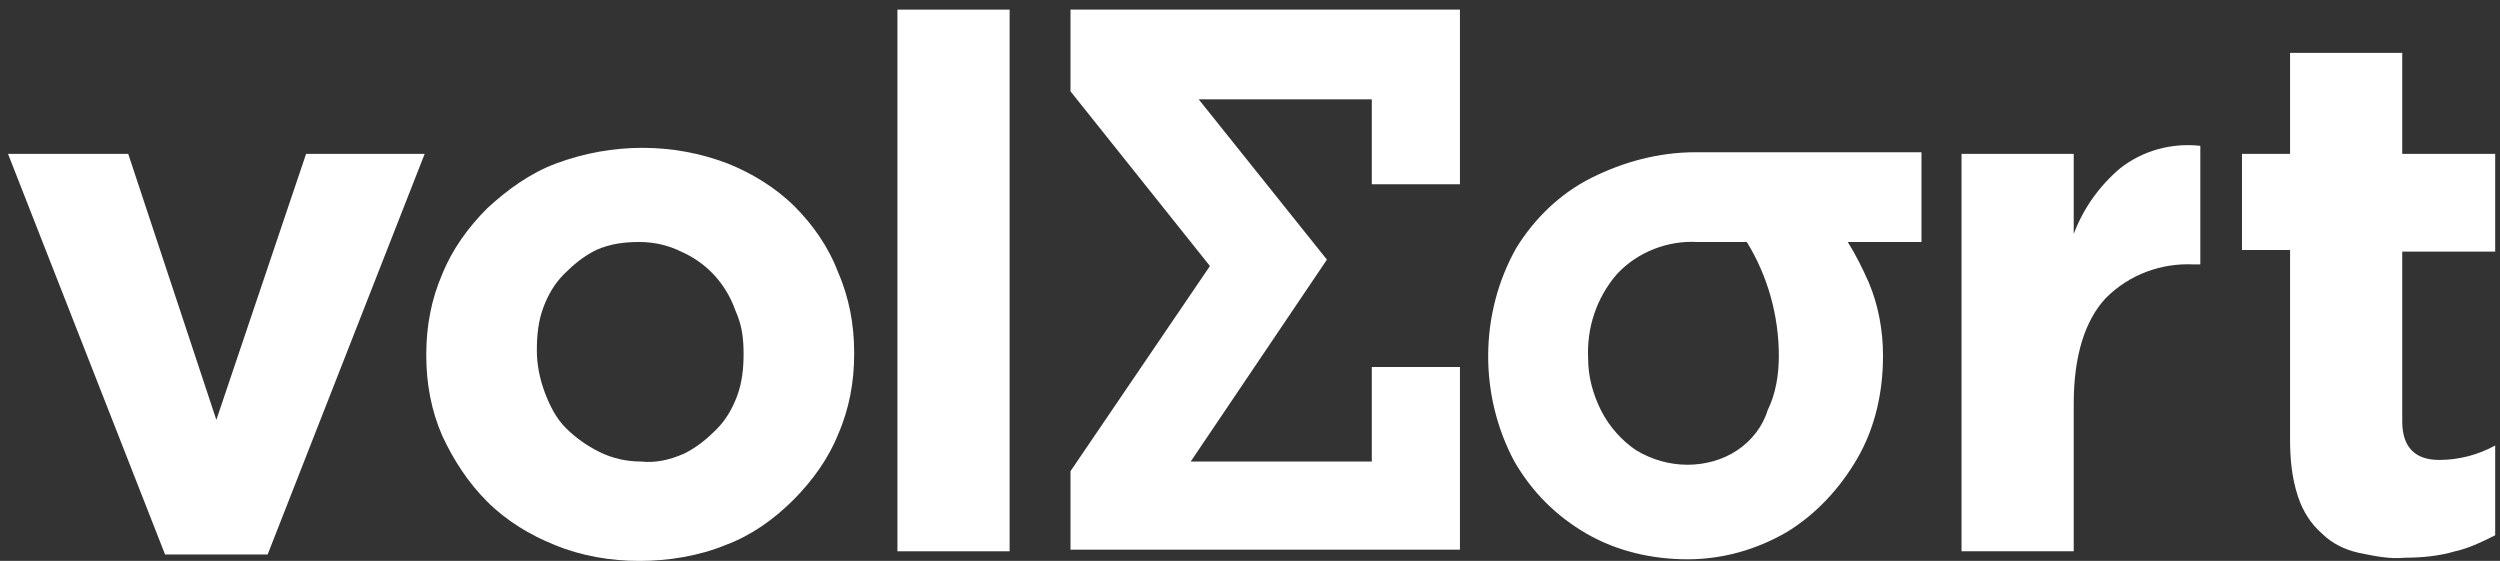
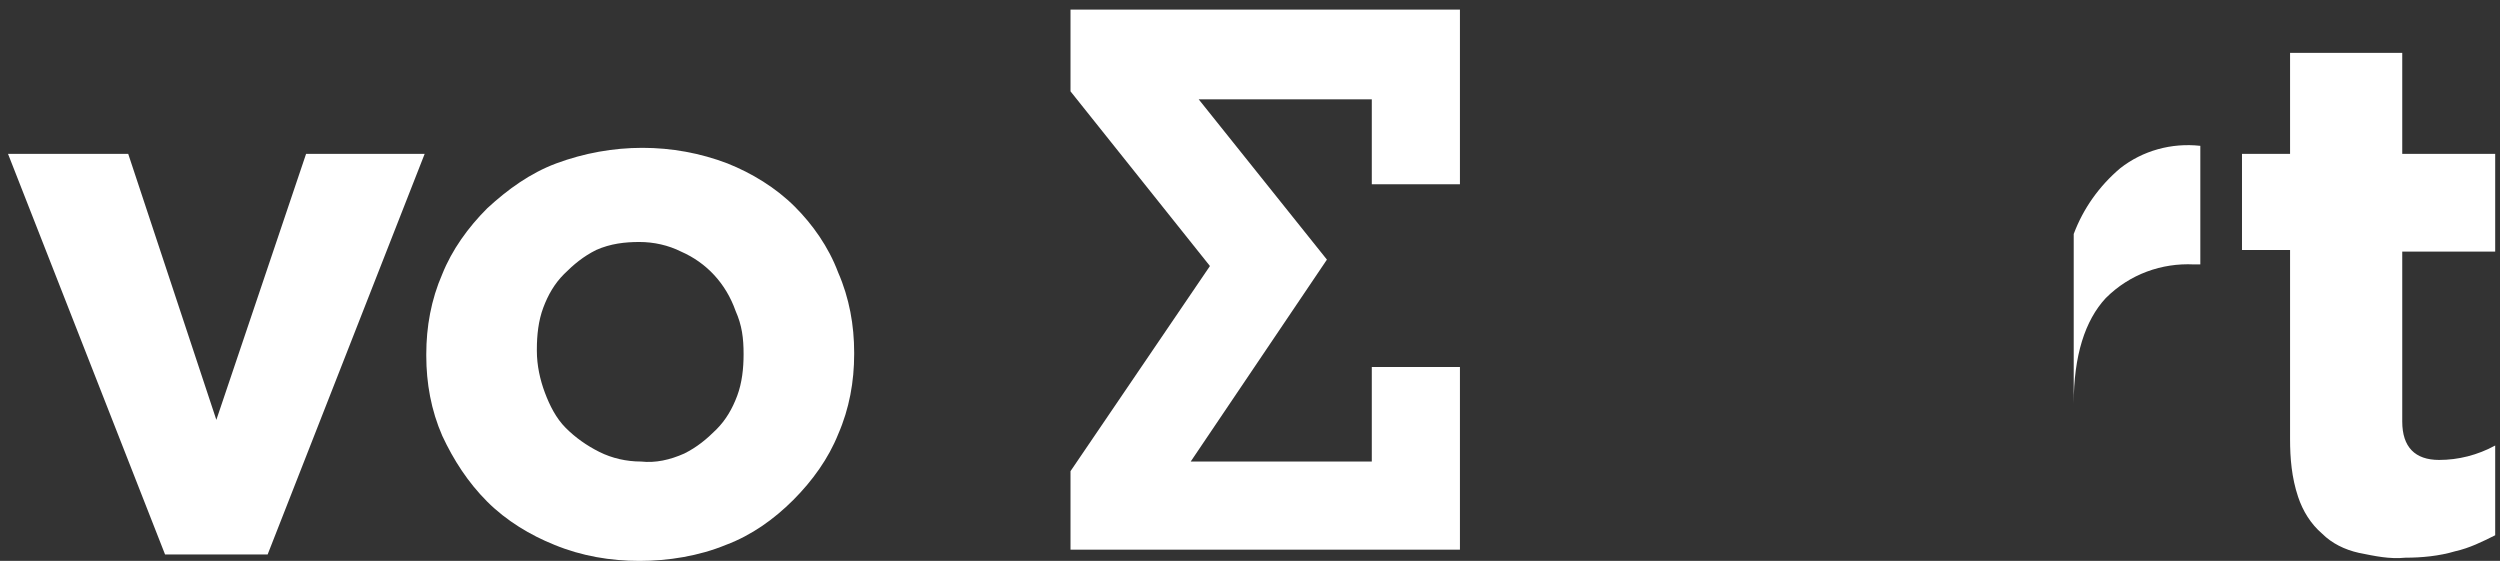
<svg xmlns="http://www.w3.org/2000/svg" width="156" height="35" viewBox="0 0 156 35" fill="none">
  <rect x="0" y="0" width="156" height="35" fill="#333333" stroke="none" />
  <path d="M13.5 26.2L8 9.6H0.5L10.3 34.6H16.7L26.5 9.6H19.1L13.5 26.2Z" fill="white" />
  <path d="M49.6 12.9C48.4 11.7 46.9 10.8 45.4 10.2C42 8.9 38.2 8.9 34.7 10.2C33.1 10.8 31.7 11.8 30.4 13C29.2 14.2 28.2 15.6 27.6 17.1C26.9 18.7 26.6 20.4 26.6 22.1V22.2C26.6 23.9 26.9 25.6 27.6 27.2C28.3 28.7 29.2 30.1 30.4 31.3C31.6 32.5 33.1 33.4 34.6 34C36.3 34.7 38.1 35 39.9 35C41.7 35 43.6 34.7 45.3 34C46.9 33.4 48.3 32.4 49.5 31.2C50.7 30 51.7 28.6 52.3 27.1C53 25.5 53.3 23.8 53.3 22.1V22C53.3 20.3 53 18.6 52.3 17C51.7 15.4 50.7 14 49.6 12.9ZM46.4 22.1C46.4 23 46.3 23.9 46 24.7C45.7 25.5 45.3 26.2 44.7 26.8C44.1 27.4 43.5 27.9 42.7 28.3C41.8 28.7 40.9 28.9 40 28.8C39.1 28.8 38.2 28.6 37.4 28.2C36.6 27.8 35.9 27.3 35.3 26.7C34.7 26.1 34.3 25.3 34 24.5C33.7 23.7 33.5 22.8 33.5 21.9V21.8C33.5 20.9 33.6 20 33.9 19.2C34.2 18.4 34.6 17.7 35.2 17.1C35.8 16.5 36.4 16 37.2 15.6C38.1 15.2 39 15.1 39.9 15.1C40.8 15.1 41.7 15.3 42.5 15.7C44.1 16.4 45.3 17.7 45.9 19.4C46.3 20.3 46.4 21.1 46.4 22.1Z" fill="white" />
-   <path d="M63 0.6H56V34.4H63V0.6Z" fill="white" />
  <path d="M66.8 5.7L75.5 16.6L66.8 29.4V34.3H91.1V22.9H85.6V28.8H74.3L82.8 16.2L74.8 6.2H85.6V11.5H91.1V0.6H66.8V5.7Z" fill="white" />
-   <path d="M99.3 11.1C97.3 12.1 95.7 13.7 94.6 15.5C92.3 19.6 92.3 24.7 94.5 28.8C95.6 30.7 97.1 32.2 99 33.3C100.9 34.4 103.1 34.9 105.3 34.9C107.5 34.9 109.6 34.3 111.5 33.2C113.3 32.1 114.8 30.5 115.9 28.6C117 26.7 117.5 24.5 117.5 22.2C117.5 20.6 117.2 19 116.6 17.6C116.2 16.7 115.8 15.9 115.3 15.1H119.9V9.5H105.8C103.5 9.5 101.3 10.1 99.3 11.1ZM108.4 28.1C107.5 28.7 106.4 29 105.3 29C104.2 29 103.1 28.7 102.1 28.1C101.2 27.5 100.4 26.6 99.9 25.6C99.4 24.6 99.1 23.5 99.1 22.4C99 20.5 99.6 18.6 100.9 17.1C102.2 15.7 104.1 15 105.9 15.1H109C110.3 17.2 111 19.7 111 22.2C111 23.4 110.8 24.6 110.3 25.6C110 26.6 109.3 27.5 108.4 28.1Z" fill="white" />
-   <path d="M132.3 10.5C131 11.6 130 13 129.4 14.6V9.6H122.4V34.4H129.4V25.2C129.4 22.2 130.1 20 131.4 18.6C132.9 17.1 134.9 16.4 136.9 16.5H137.3V9.1C135.5 8.9 133.7 9.4 132.3 10.5Z" fill="white" />
+   <path d="M132.3 10.5C131 11.6 130 13 129.4 14.6V9.6V34.4H129.4V25.2C129.4 22.2 130.1 20 131.4 18.6C132.9 17.1 134.9 16.4 136.9 16.5H137.3V9.1C135.5 8.9 133.7 9.4 132.3 10.5Z" fill="white" />
  <path d="M155.7 15.6V9.6H149.9V3.3H142.9V9.6H139.9V15.6H142.9V27.4C142.9 28.6 143 29.8 143.4 31C143.7 31.9 144.2 32.7 144.9 33.3C145.5 33.9 146.3 34.3 147.2 34.5C148.2 34.7 149.1 34.9 150.1 34.8C151.1 34.8 152.2 34.7 153.2 34.4C154.1 34.2 154.9 33.8 155.7 33.4V27.8C154.6 28.4 153.4 28.7 152.2 28.7C150.7 28.7 149.9 27.9 149.9 26.3V15.7H155.7V15.6Z" fill="white" />
</svg>